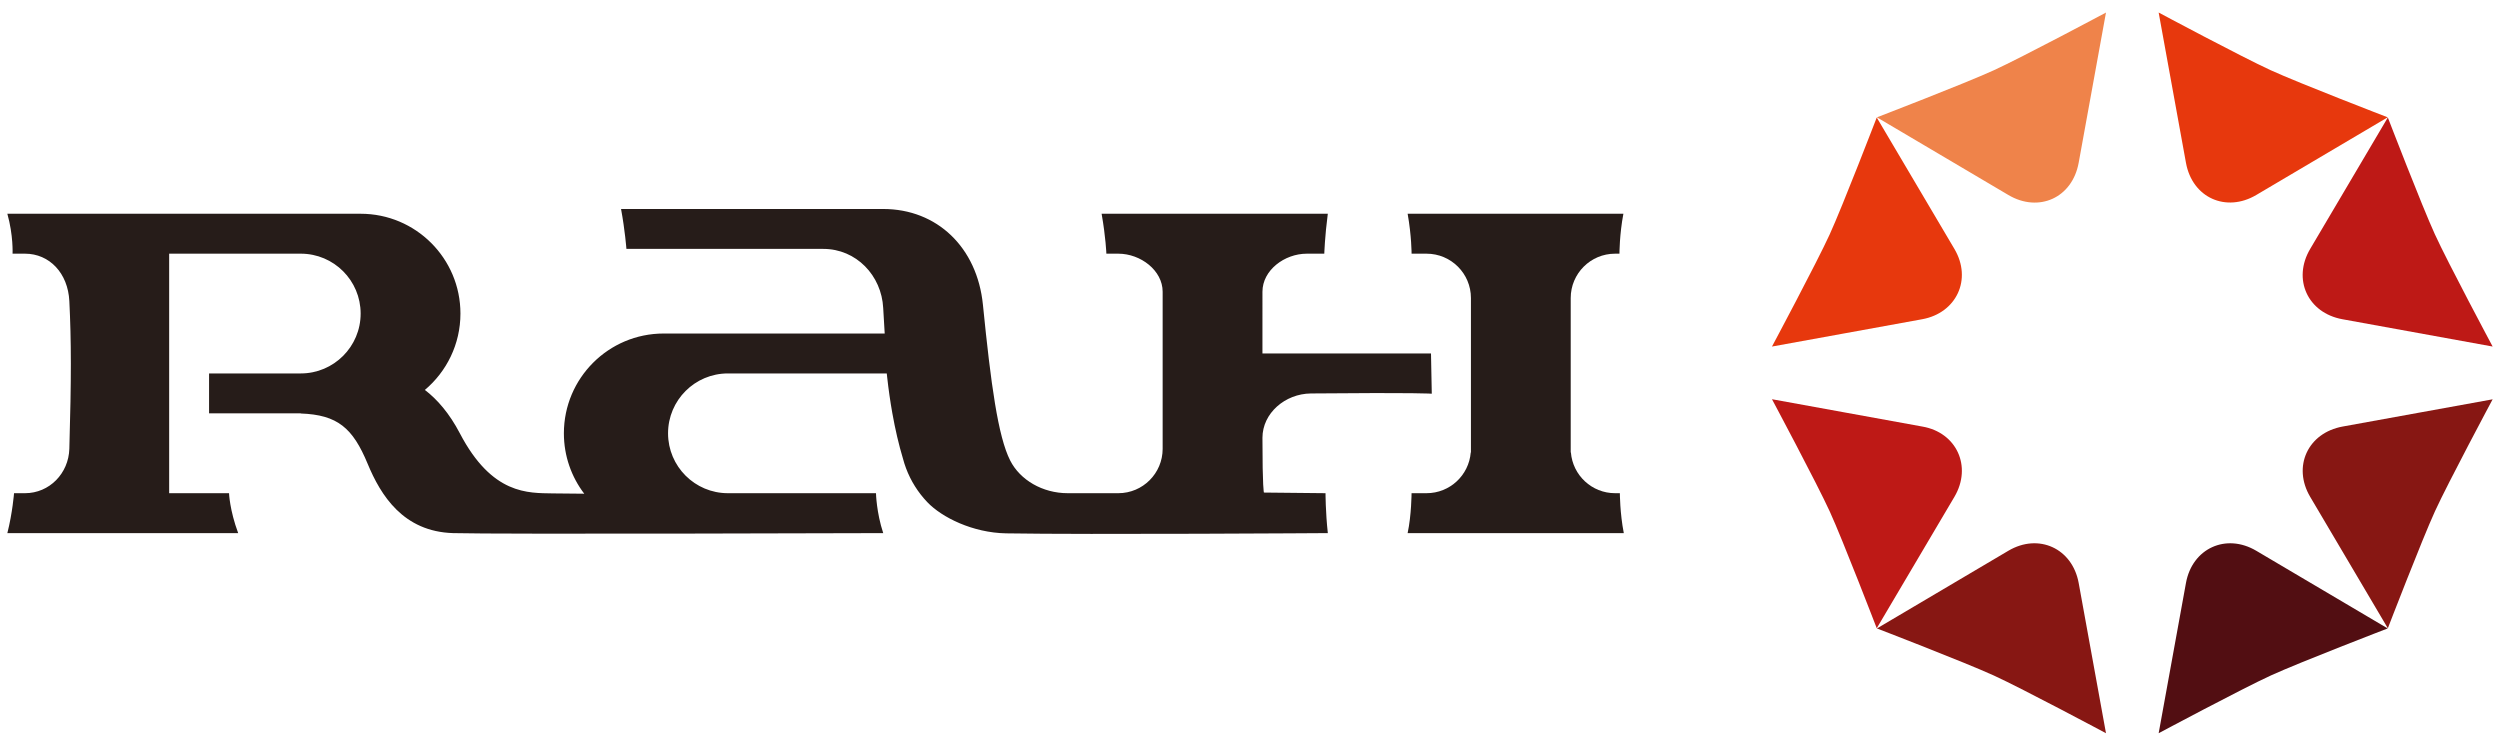
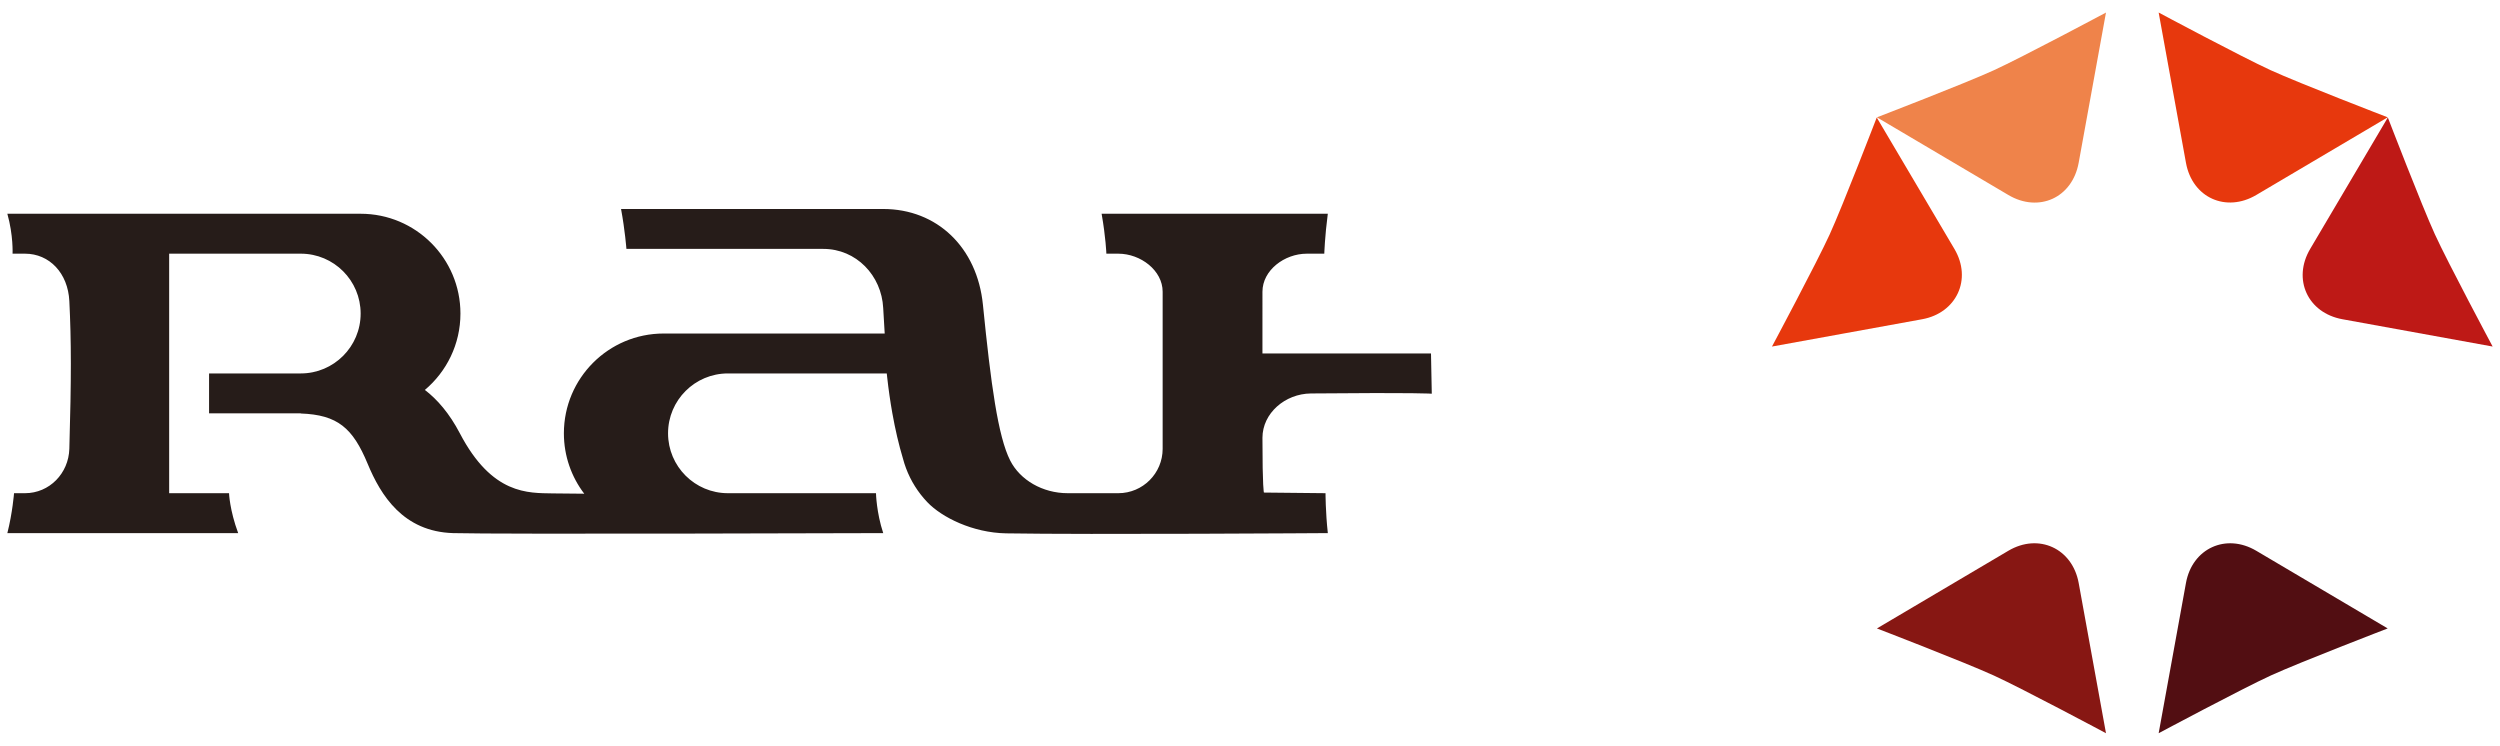
<svg xmlns="http://www.w3.org/2000/svg" version="1.1" id="圖層_1" x="0px" y="0px" width="590px" height="176px" viewBox="0 0 590 176" enable-background="new 0 0 590 176" xml:space="preserve">
  <g>
    <g>
      <path fill="#261C19" d="M298.283,116.244c0,0-0.345-0.842-0.345-12.92c0-5.779,5.312-10.408,11.449-10.467    c25.361-0.241,28.514,0.059,28.514,0.059l-0.185-9.496h-39.778V68.846c0-5.065,5.196-8.977,10.469-8.977h4.126    c0,0,0.128-4.111,0.829-9.42h-53.38c0.979,5.567,1.123,9.42,1.123,9.42h2.815c5.272,0,10.465,3.962,10.465,8.977v37.078    c0,5.783-4.685,10.471-10.465,10.471h-11.936c-5.952,0-11.249-3.127-13.575-7.705c-2.875-5.646-4.557-17.992-6.439-36.778    c-1.361-13.555-10.846-22.59-23.53-22.59h-61.872c0.939,5.064,1.266,9.419,1.266,9.419h46.476c7.751,0,13.739,6.256,14.126,13.965    c0.056,1.17,0.353,6.006,0.353,6.006h-52.164c-13.008,0-23.548,10.545-23.548,23.552c0,5.359,1.788,10.296,4.807,14.253    c-2.735-0.009-5.306-0.03-7.427-0.073c-5.78-0.113-14.306,0.396-21.931-14.18c-2.463-4.711-5.338-8.014-8.255-10.238    c5.13-4.322,8.395-10.79,8.395-18.025c0-13.008-10.546-23.553-23.553-23.553H1.736c1.435,5.133,1.229,9.42,1.229,9.42h2.932    c5.78,0,10.147,4.595,10.468,11.192c0.47,9.506,0.481,18.201,0,34.865c-0.166,5.78-4.688,10.471-10.468,10.471H3.313    c0,0-0.354,4.59-1.577,9.42h54.473c-2.018-5.447-2.156-9.42-2.156-9.42H39.922V59.867H70.98c7.804,0,14.132,6.327,14.132,14.133    c0,7.804-6.328,14.131-14.132,14.131h-21.64v9.42h21.64v0.032c8.692,0.315,12.28,3.413,15.786,11.87    c3.09,7.447,8.386,16.005,20.164,16.361c9.897,0.303,101.51,0,101.51,0c-1.606-4.854-1.708-9.42-1.708-9.42h-34.941    c-7.804,0-14.131-6.327-14.131-14.131c0-7.807,6.327-14.133,14.131-14.133h37.484c0.027,0.273,0.057,0.543,0.089,0.819    c0.327,2.968,0.734,5.799,1.215,8.503c0.692,3.894,1.536,7.508,2.534,10.832c0.196,0.749,0.434,1.485,0.701,2.201    c1.123,3.012,2.846,5.73,5.021,8.015c3.439,3.612,10.735,7.233,18.616,7.37c19.418,0.33,75.914-0.057,75.914-0.057    c-0.547-5.006-0.544-9.42-0.544-9.42L298.283,116.244z" />
-       <path fill="#261C19" d="M370.689,70.337c0-5.783,4.688-10.468,10.467-10.468h1.035c0,0,0-4.566,0.93-9.423h-50.918    c0.931,5.246,0.931,9.423,0.931,9.423h3.537c5.781,0,10.469,4.685,10.469,10.468v35.59v0.861h-0.045    c-0.438,5.376-4.934,9.605-10.424,9.605h-3.543c0,0-0.02,5.176-0.928,9.423h51.016c-0.927-4.756-0.927-9.423-0.927-9.423h-1.133    c-5.485,0-9.982-4.229-10.423-9.605h-0.044v-0.861V70.337z" />
    </g>
    <g>
      <path fill="#EF834A" d="M473.978,46.021L473.978,46.021c7.131,4.218,15.074,0.71,16.587-7.601l6.446-35.457    c0,0-19.733,10.54-26.51,13.638c-6.752,3.089-27.548,11.089-27.548,11.089L473.978,46.021z" />
-       <path fill="#BE1916" d="M453.646,100.663l-35.461-6.448c0,0,10.542,19.732,13.644,26.508c3.084,6.749,11.082,27.543,11.082,27.543    l18.335-31.021C465.46,110.106,461.773,102.048,453.646,100.663" />
      <path fill="#E7380D" d="M532.472,46.021L532.472,46.021l31.021-18.334c0,0-20.856-8.026-27.629-11.125    C529.108,13.47,509.441,2.96,509.441,2.96l6.446,35.462C517.394,46.704,525.376,50.212,532.472,46.021" />
-       <path fill="#871713" d="M552.879,100.66L552.879,100.66c-8.243,1.497-11.894,9.453-7.677,16.59l18.329,31.019    c0,0,8.032-20.856,11.131-27.628c3.092-6.752,13.602-26.405,13.602-26.405L552.879,100.66z" />
      <path fill="#BE1916" d="M545.2,58.75L545.2,58.75c-4.215,7.137-0.6,15.093,7.602,16.587l35.462,6.446    c0,0-10.543-19.73-13.641-26.509c-3.089-6.749-11.092-27.545-11.092-27.545L545.2,58.75z" />
      <path fill="#E7380D" d="M461.245,58.756L442.91,27.731c0,0-8.025,20.856-11.12,27.626c-3.093,6.754-13.605,26.429-13.605,26.429    l35.461-6.449C461.688,73.875,465.49,65.941,461.245,58.756" />
      <path fill="#871713" d="M473.978,129.977l-31.024,18.334c0,0,20.858,8.026,27.628,11.127c6.755,3.09,26.43,13.6,26.43,13.6    l-6.446-35.46C489.075,129.415,481.108,125.762,473.978,129.977" />
      <path fill="#520E12" d="M532.472,129.979L532.472,129.979c-7.135-4.215-15.103-0.563-16.584,7.599l-6.446,35.462    c0,0,19.729-10.542,26.508-13.641c6.749-3.086,27.543-11.088,27.543-11.088L532.472,129.979z" />
    </g>
  </g>
</svg>